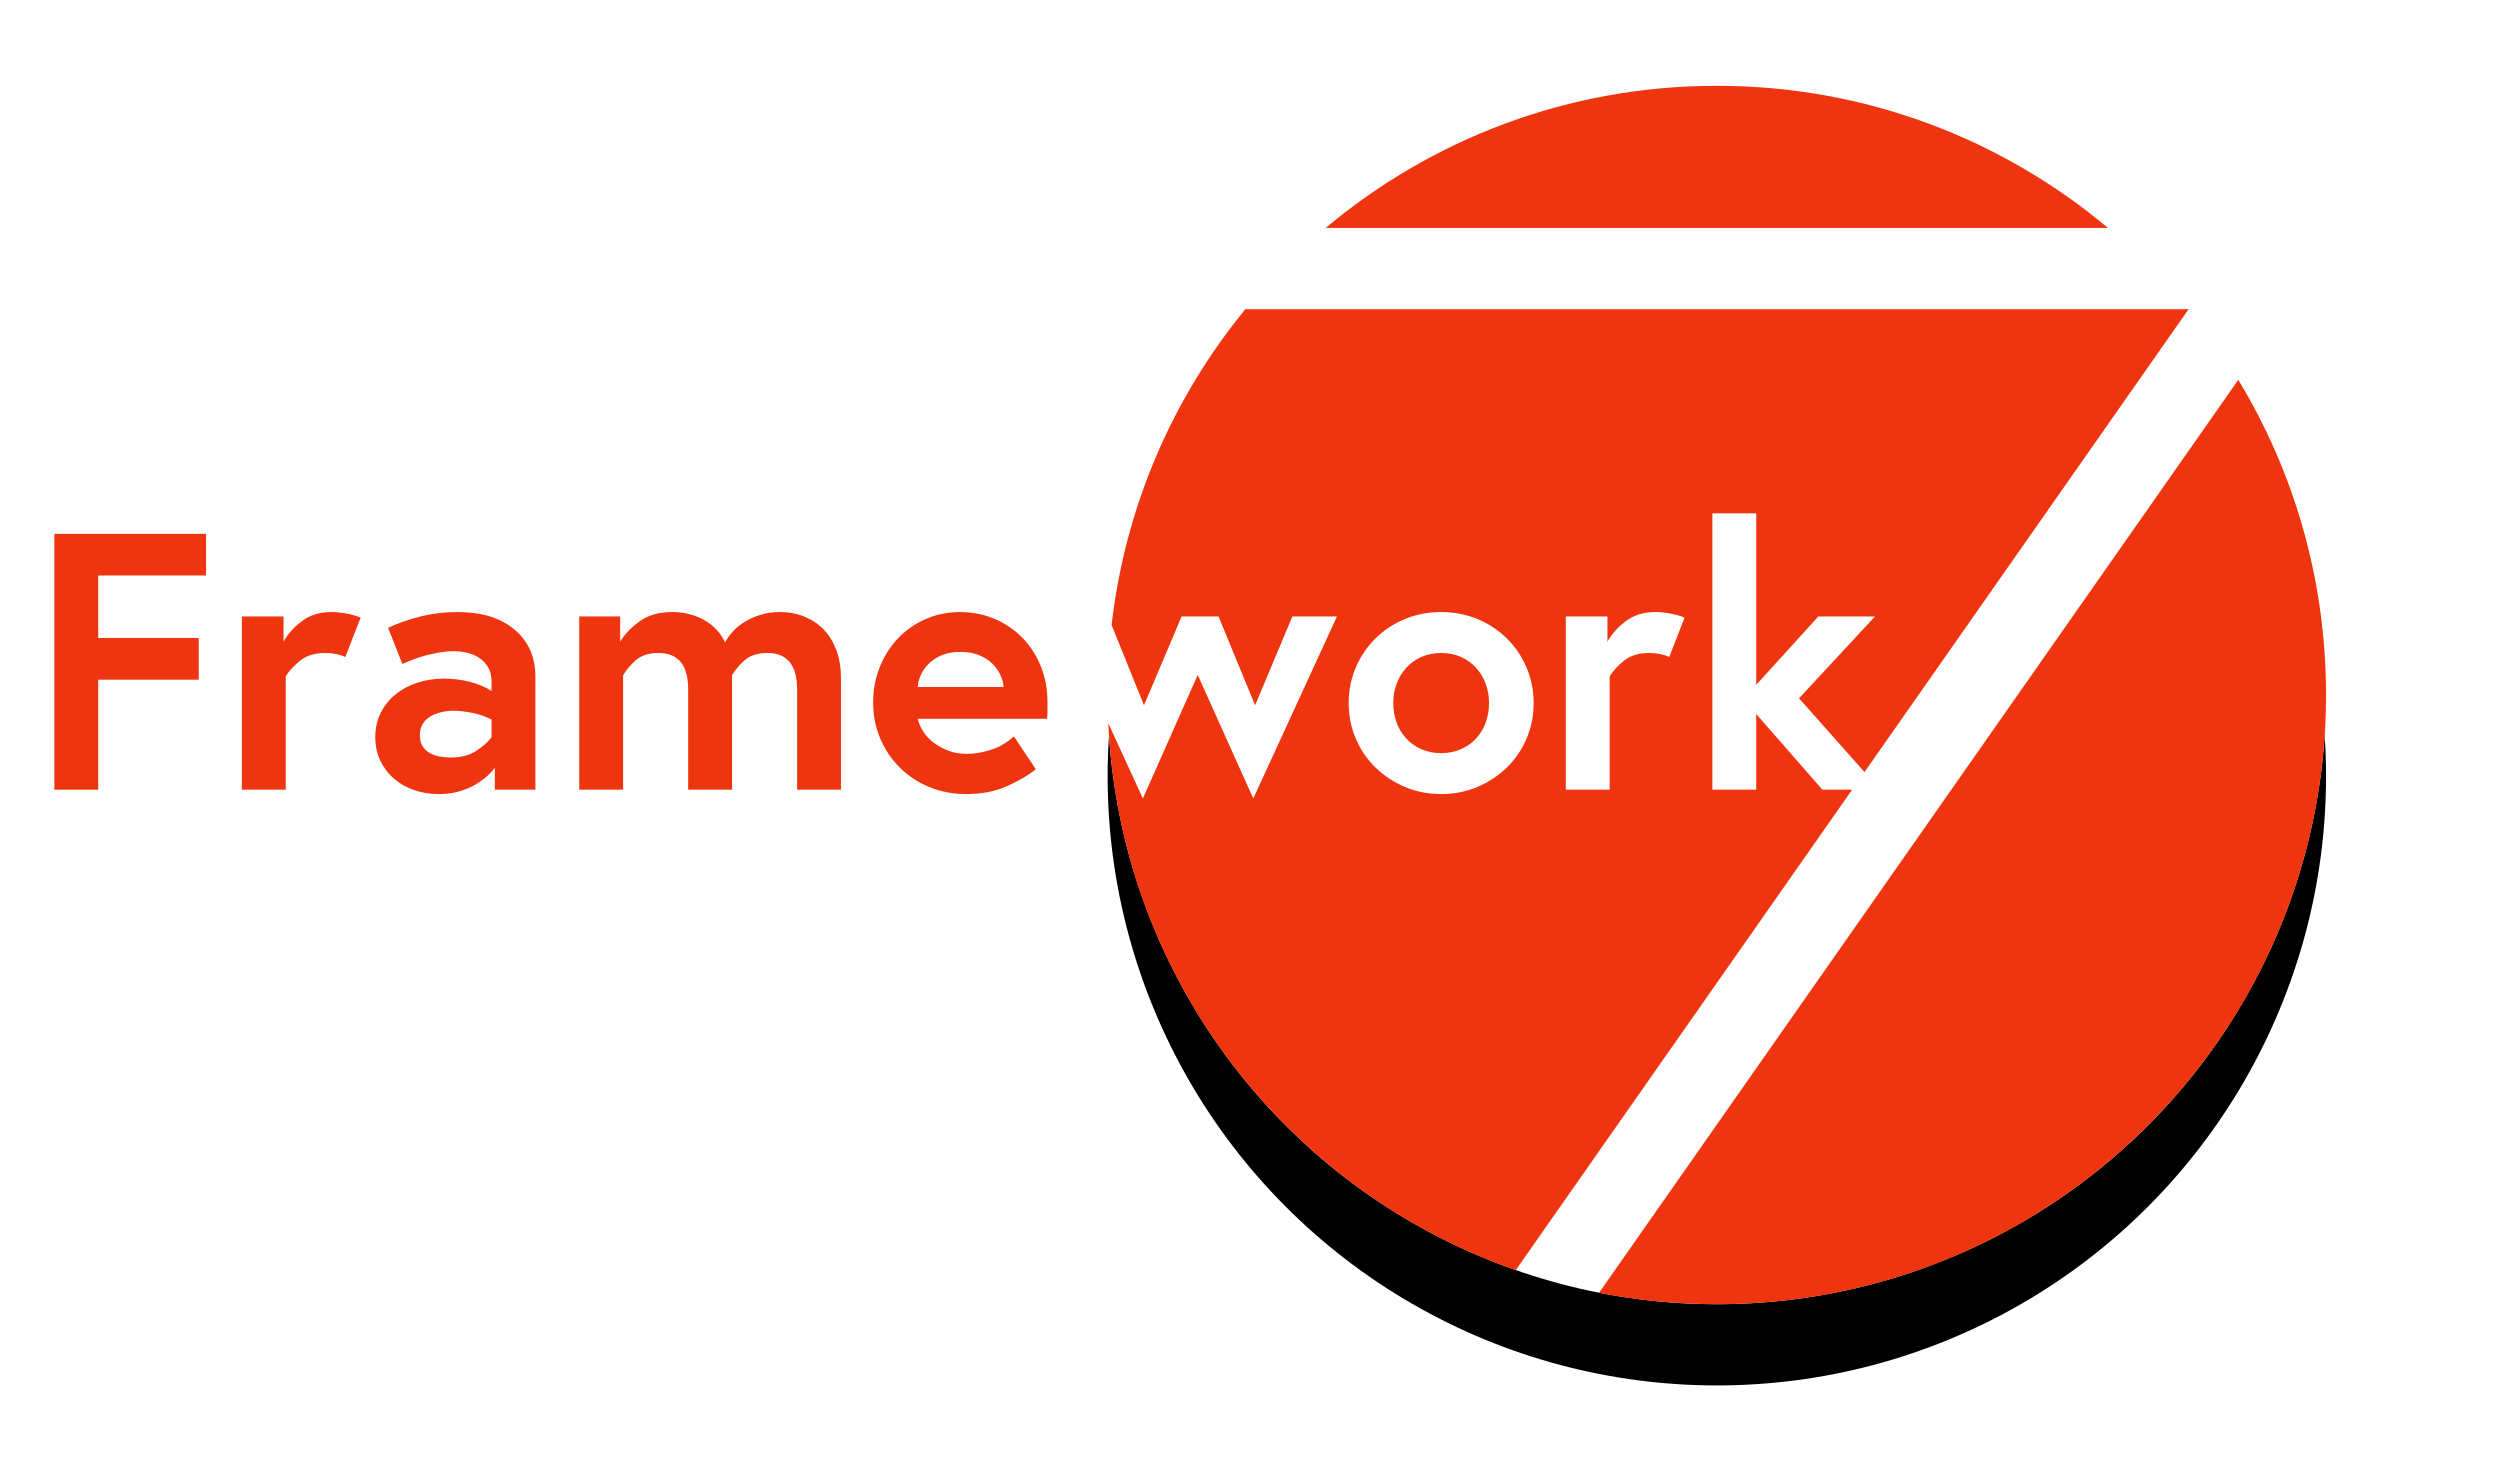
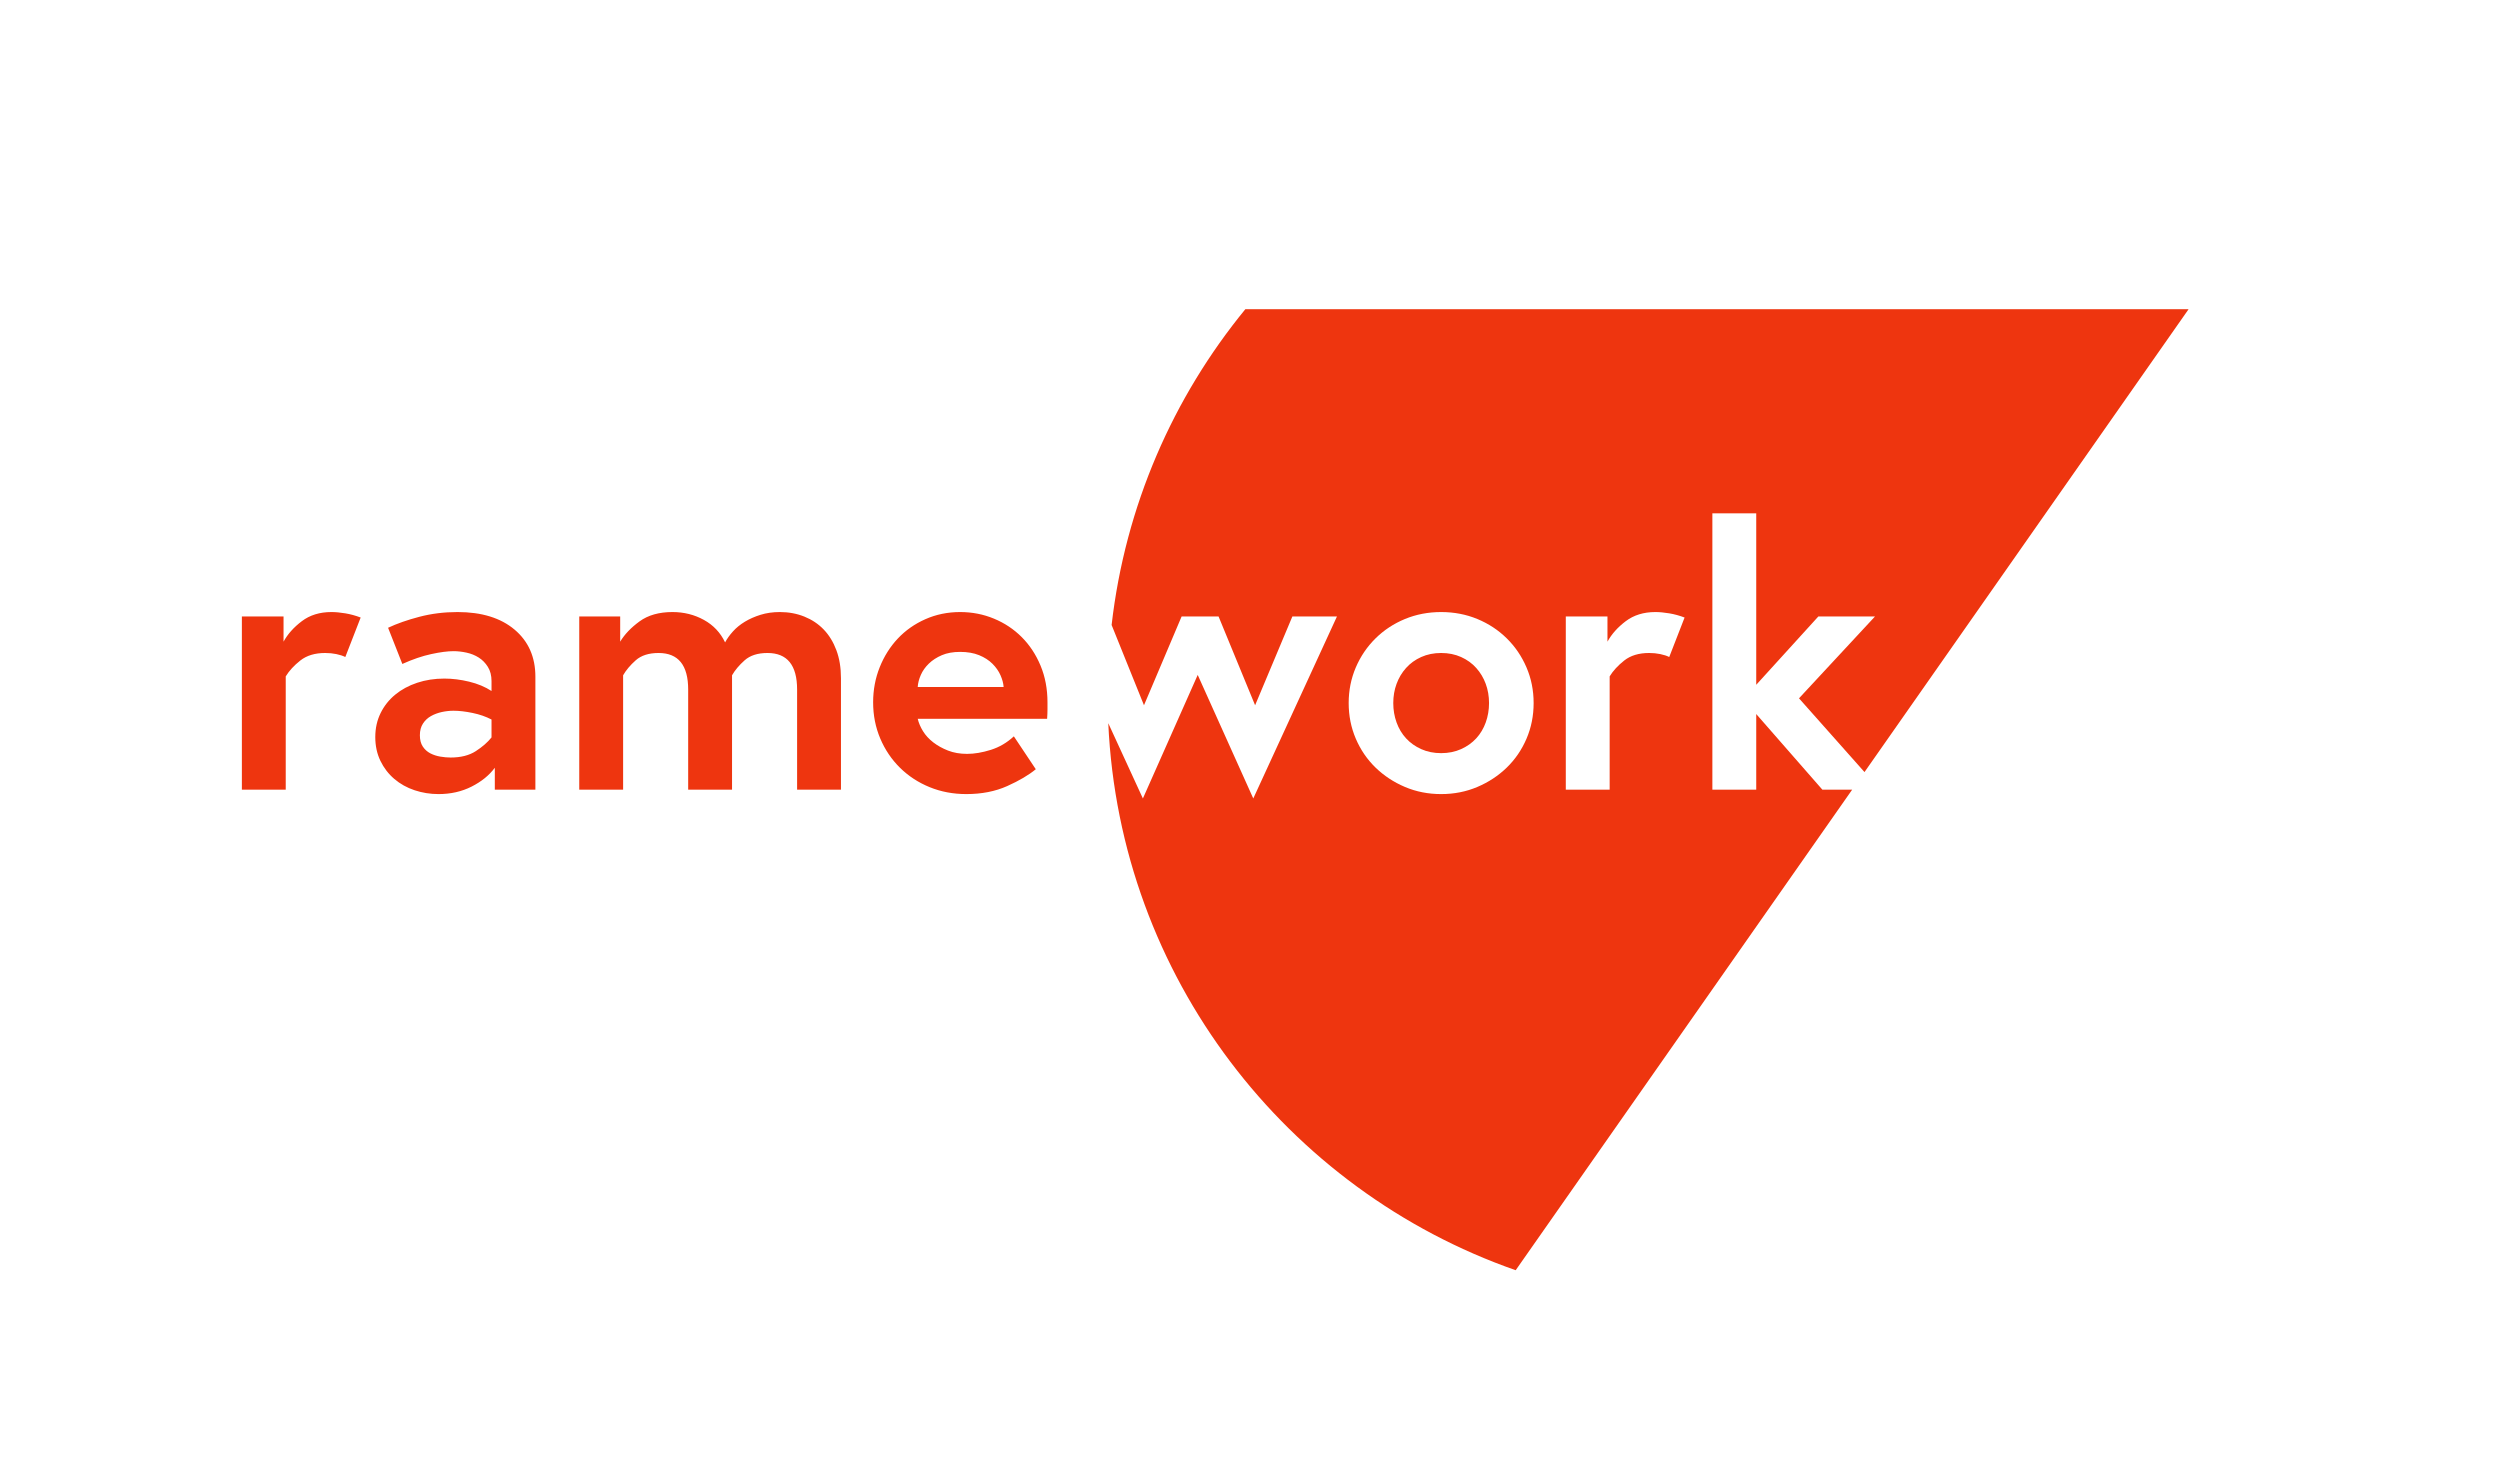
<svg xmlns="http://www.w3.org/2000/svg" viewBox="-115.556 5.788 615.556 365.45">
  <defs>
    <circle id="logo-text-icon-b" cx="410" cy="150" r="150" />
    <filter id="logo-text-icon-a" width="146.7%" height="146.7%" x="-23.3%" y="-16.7%" filterUnits="objectBoundingBox">
      <feOffset dy="20" in="SourceAlpha" result="shadowOffsetOuter1" />
      <feGaussianBlur in="shadowOffsetOuter1" result="shadowBlurOuter1" stdDeviation="20" />
      <feColorMatrix in="shadowBlurOuter1" values="0 0 0 0 0.933   0 0 0 0 0.208   0 0 0 0 0.059  0 0 0 0.301 0" />
    </filter>
  </defs>
  <g fill="none" fill-rule="evenodd" transform="matrix(1, 0, 0, 1, -102.832, 26.914)">
-     <circle cx="410" cy="150" r="150" transform="matrix(1, 0, 0, 1, 0, 0)" fill="#000" filter="url(#logo-text-icon-a)" />
-     <circle cx="410" cy="150" r="150" transform="matrix(1, 0, 0, 1, 0, 0)" fill="#FFF" />
    <path fill="#EE350F" d="M443.316,173.315 L360.471,291.63 C304.044,271.899 263.003,219.399 260.158,156.942 L268.68,175.475 L282.18,145.055 L295.86,175.475 L316.47,130.655 L305.49,130.655 L296.31,152.525 L287.31,130.655 L278.22,130.655 L268.95,152.525 L260.98,132.762 C264.335,103.439 276.145,76.685 293.912,55 L526.088,55 C526.101,55.016 526.114,55.032 526.127,55.049 L446.356,168.975 L430.23,150.815 L448.95,130.655 L435,130.655 L419.7,147.485 L419.7,105.275 L408.9,105.275 L408.9,173.315 L419.7,173.315 L419.7,154.685 L435.99,173.315 L443.316,173.315 Z M342.12,129.575 C338.94,129.575 335.97,130.145 333.21,131.285 C330.45,132.425 328.035,134.015 325.965,136.055 C323.895,138.095 322.275,140.48 321.105,143.21 C319.935,145.94 319.35,148.865 319.35,151.985 C319.35,155.105 319.935,158.03 321.105,160.76 C322.275,163.49 323.895,165.86 325.965,167.87 C328.035,169.88 330.45,171.47 333.21,172.64 C335.97,173.81 338.94,174.395 342.12,174.395 C345.3,174.395 348.27,173.81 351.03,172.64 C353.79,171.47 356.205,169.88 358.275,167.87 C360.345,165.86 361.965,163.49 363.135,160.76 C364.305,158.03 364.89,155.105 364.89,151.985 C364.89,148.865 364.305,145.94 363.135,143.21 C361.965,140.48 360.345,138.095 358.275,136.055 C356.205,134.015 353.79,132.425 351.03,131.285 C348.27,130.145 345.3,129.575 342.12,129.575 Z M342.12,164.315 C340.32,164.315 338.685,163.985 337.215,163.325 C335.745,162.665 334.5,161.78 333.48,160.67 C332.46,159.56 331.68,158.255 331.14,156.755 C330.6,155.255 330.33,153.665 330.33,151.985 C330.33,150.305 330.6,148.73 331.14,147.26 C331.68,145.79 332.46,144.485 333.48,143.345 C334.5,142.205 335.745,141.305 337.215,140.645 C338.685,139.985 340.32,139.655 342.12,139.655 C343.92,139.655 345.555,139.985 347.025,140.645 C348.495,141.305 349.74,142.205 350.76,143.345 C351.78,144.485 352.56,145.79 353.1,147.26 C353.64,148.73 353.91,150.305 353.91,151.985 C353.91,153.665 353.64,155.255 353.1,156.755 C352.56,158.255 351.78,159.56 350.76,160.67 C349.74,161.78 348.495,162.665 347.025,163.325 C345.555,163.985 343.92,164.315 342.12,164.315 Z M394.86,129.575 C391.98,129.575 389.55,130.325 387.57,131.825 C385.59,133.325 384.09,135.005 383.07,136.865 L383.07,130.655 L372.81,130.655 L372.81,173.315 L383.61,173.315 L383.61,145.415 C384.45,144.035 385.65,142.73 387.21,141.5 C388.77,140.27 390.81,139.655 393.33,139.655 C394.29,139.655 395.205,139.745 396.075,139.925 C396.945,140.105 397.68,140.345 398.28,140.645 L402.06,130.925 C400.8,130.445 399.54,130.1 398.28,129.89 C397.02,129.68 395.88,129.575 394.86,129.575 Z" />
    <g fill="#EE350F" fill-rule="nonzero" transform="translate(.66 110.315)">
-       <polygon points="10.8 25.65 35.55 25.65 35.55 35.91 10.8 35.91 10.8 63 0 63 0 0 37.35 0 37.35 10.26 10.8 10.26" />
      <path d="M68.22 19.26C69.24 19.26 70.38 19.365 71.64 19.575 72.9 19.785 74.16 20.13 75.42 20.61L71.64 30.33C71.04 30.03 70.305 29.79 69.435 29.61 68.565 29.43 67.65 29.34 66.69 29.34 64.17 29.34 62.13 29.955 60.57 31.185 59.01 32.415 57.81 33.72 56.97 35.1L56.97 63 46.17 63 46.17 20.34 56.43 20.34 56.43 26.55C57.45 24.69 58.95 23.01 60.93 21.51 62.91 20.01 65.34 19.26 68.22 19.26zM99.27 19.26C105.21 19.26 109.89 20.7 113.31 23.58 116.73 26.46 118.44 30.33 118.44 35.19L118.44 63 108.45 63 108.45 57.6C107.07 59.46 105.165 61.005 102.735 62.235 100.305 63.465 97.59 64.08 94.59 64.08 92.55 64.08 90.585 63.765 88.695 63.135 86.805 62.505 85.14 61.575 83.7 60.345 82.26 59.115 81.12 57.63 80.28 55.89 79.44 54.15 79.02 52.2 79.02 50.04 79.02 47.88 79.455 45.915 80.325 44.145 81.195 42.375 82.395 40.86 83.925 39.6 85.455 38.34 87.255 37.365 89.325 36.675 91.395 35.985 93.63 35.64 96.03 35.64 98.01 35.64 100.05 35.895 102.15 36.405 104.25 36.915 106.08 37.68 107.64 38.7L107.64 36.27C107.64 34.89 107.34 33.72 106.74 32.76 106.14 31.8 105.39 31.035 104.49 30.465 103.59 29.895 102.585 29.49 101.475 29.25 100.365 29.01 99.3 28.89 98.28 28.89 96.84 28.89 95.01 29.13 92.79 29.61 90.57 30.09 88.2 30.9 85.68 32.04L82.17 23.13C84.33 22.11 86.895 21.21 89.865 20.43 92.835 19.65 95.97 19.26 99.27 19.26zM97.56 55.08C100.08 55.08 102.15 54.555 103.77 53.505 105.39 52.455 106.68 51.33 107.64 50.13L107.64 45.72C106.26 45 104.7 44.46 102.96 44.1 101.22 43.74 99.66 43.56 98.28 43.56 97.32 43.56 96.36 43.665 95.4 43.875 94.44 44.085 93.555 44.415 92.745 44.865 91.935 45.315 91.275 45.93 90.765 46.71 90.255 47.49 90 48.45 90 49.59 90 50.73 90.24 51.66 90.72 52.38 91.2 53.1 91.815 53.655 92.565 54.045 93.315 54.435 94.14 54.705 95.04 54.855 95.94 55.005 96.78 55.08 97.56 55.08zM178.65 19.26C180.81 19.26 182.82 19.635 184.68 20.385 186.54 21.135 188.13 22.2 189.45 23.58 190.77 24.96 191.805 26.655 192.555 28.665 193.305 30.675 193.68 32.97 193.68 35.55L193.68 63 182.88 63 182.88 38.34C182.88 32.34 180.45 29.34 175.59 29.34 173.19 29.34 171.315 29.94 169.965 31.14 168.615 32.34 167.58 33.57 166.86 34.83L166.86 63 156.06 63 156.06 38.34C156.06 32.34 153.63 29.34 148.77 29.34 146.37 29.34 144.495 29.94 143.145 31.14 141.795 32.34 140.76 33.57 140.04 34.83L140.04 63 129.24 63 129.24 20.34 139.32 20.34 139.32 26.55C140.4 24.75 141.99 23.085 144.09 21.555 146.19 20.025 148.89 19.26 152.19 19.26 155.01 19.26 157.59 19.905 159.93 21.195 162.27 22.485 164.01 24.33 165.15 26.73 165.63 25.83 166.275 24.93 167.085 24.03 167.895 23.13 168.87 22.335 170.01 21.645 171.15 20.955 172.44 20.385 173.88 19.935 175.32 19.485 176.91 19.26 178.65 19.26zM223.02 19.26C225.96 19.26 228.735 19.8 231.345 20.88 233.955 21.96 236.235 23.475 238.185 25.425 240.135 27.375 241.68 29.715 242.82 32.445 243.96 35.175 244.53 38.19 244.53 41.49L244.53 43.2C244.53 43.92 244.5 44.7 244.44 45.54L212.58 45.54C212.82 46.56 213.255 47.58 213.885 48.6 214.515 49.62 215.355 50.535 216.405 51.345 217.455 52.155 218.67 52.83 220.05 53.37 221.43 53.91 222.99 54.18 224.73 54.18 226.53 54.18 228.48 53.85 230.58 53.19 232.68 52.53 234.57 51.42 236.25 49.86L241.65 57.96C239.91 59.4 237.57 60.78 234.63 62.1 231.69 63.42 228.33 64.08 224.55 64.08 221.31 64.08 218.295 63.51 215.505 62.37 212.715 61.23 210.285 59.64 208.215 57.6 206.145 55.56 204.525 53.16 203.355 50.4 202.185 47.64 201.6 44.67 201.6 41.49 201.6 38.43 202.14 35.55 203.22 32.85 204.3 30.15 205.785 27.795 207.675 25.785 209.565 23.775 211.83 22.185 214.47 21.015 217.11 19.845 219.96 19.26 223.02 19.26zM233.73 37.71C233.67 36.81 233.415 35.85 232.965 34.83 232.515 33.81 231.855 32.865 230.985 31.995 230.115 31.125 229.02 30.42 227.7 29.88 226.38 29.34 224.82 29.07 223.02 29.07 221.28 29.07 219.78 29.34 218.52 29.88 217.26 30.42 216.195 31.11 215.325 31.95 214.455 32.79 213.795 33.72 213.345 34.74 212.895 35.76 212.64 36.75 212.58 37.71L233.73 37.71z" />
    </g>
-     <path fill="#EE350F" d="M380.989 297.197L538.393 72.4C552.106 95.04 560 121.598 560 150 560 232.843 492.843 300 410 300 400.075 300 390.375 299.036 380.989 297.197L380.989 297.197zM313.688 35C339.745 13.154 373.336 0 410 0 446.664 0 480.255 13.154 506.312 35L313.688 35 313.688 35z" />
  </g>
</svg>